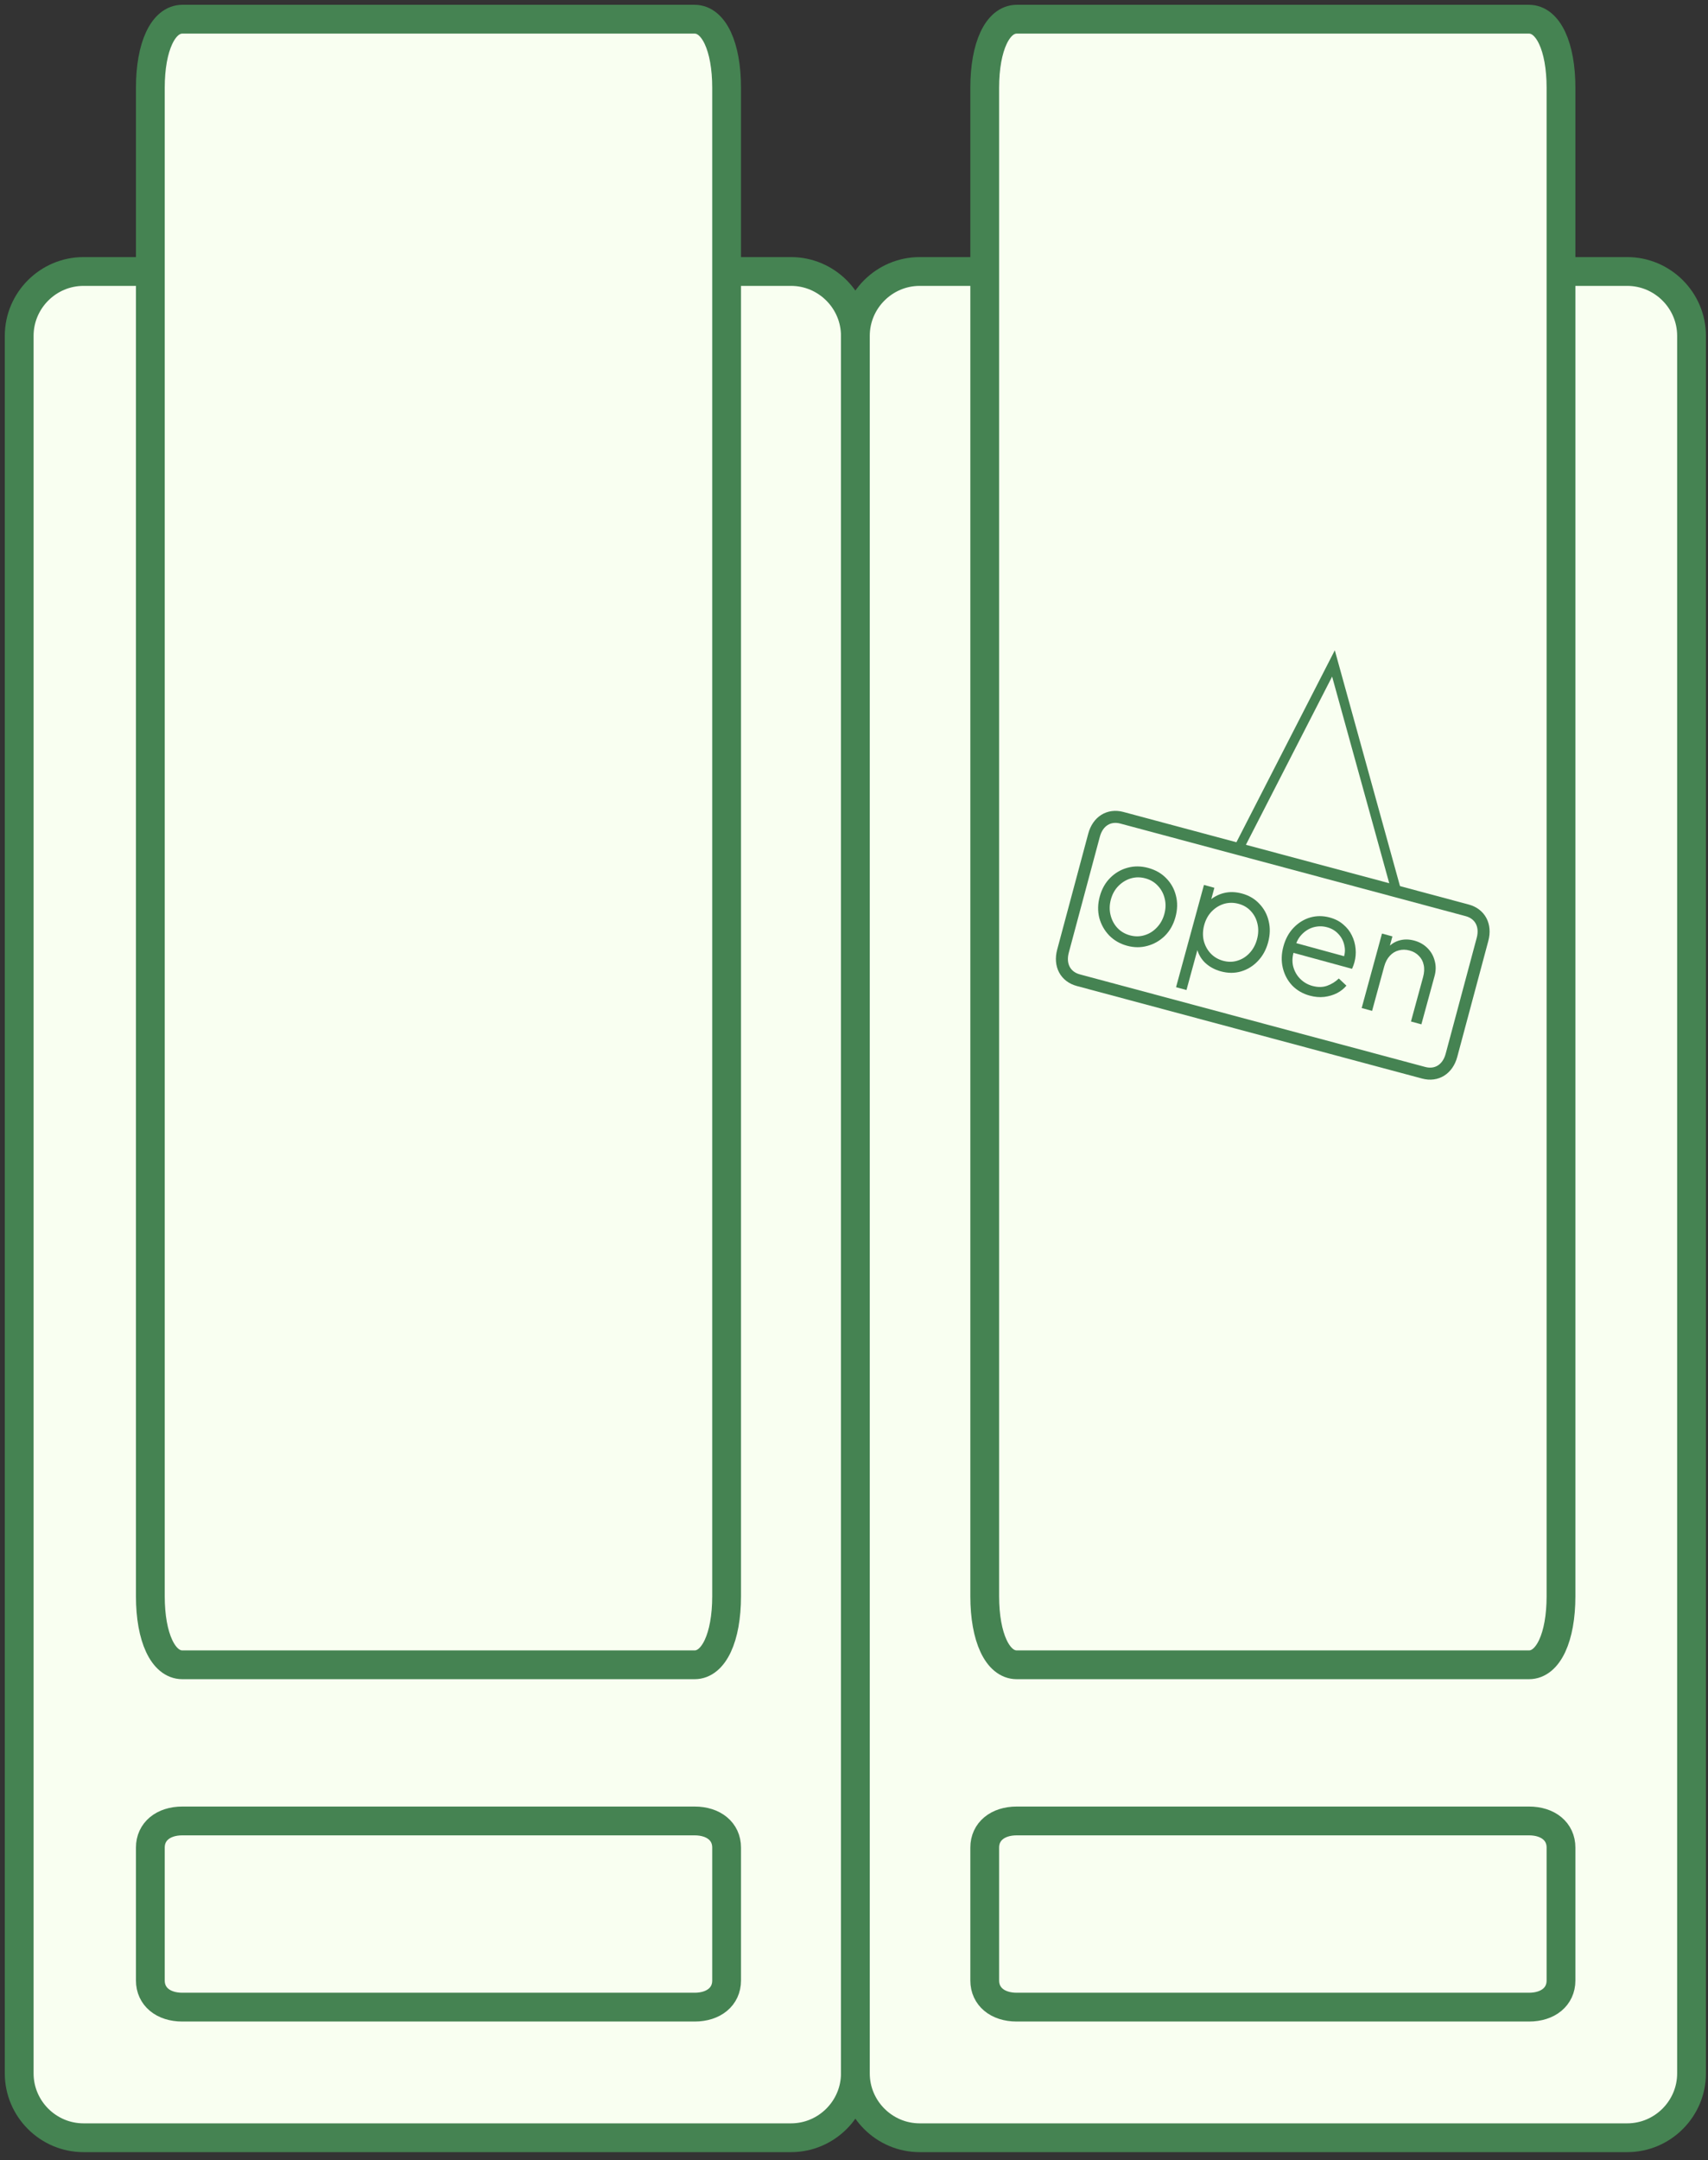
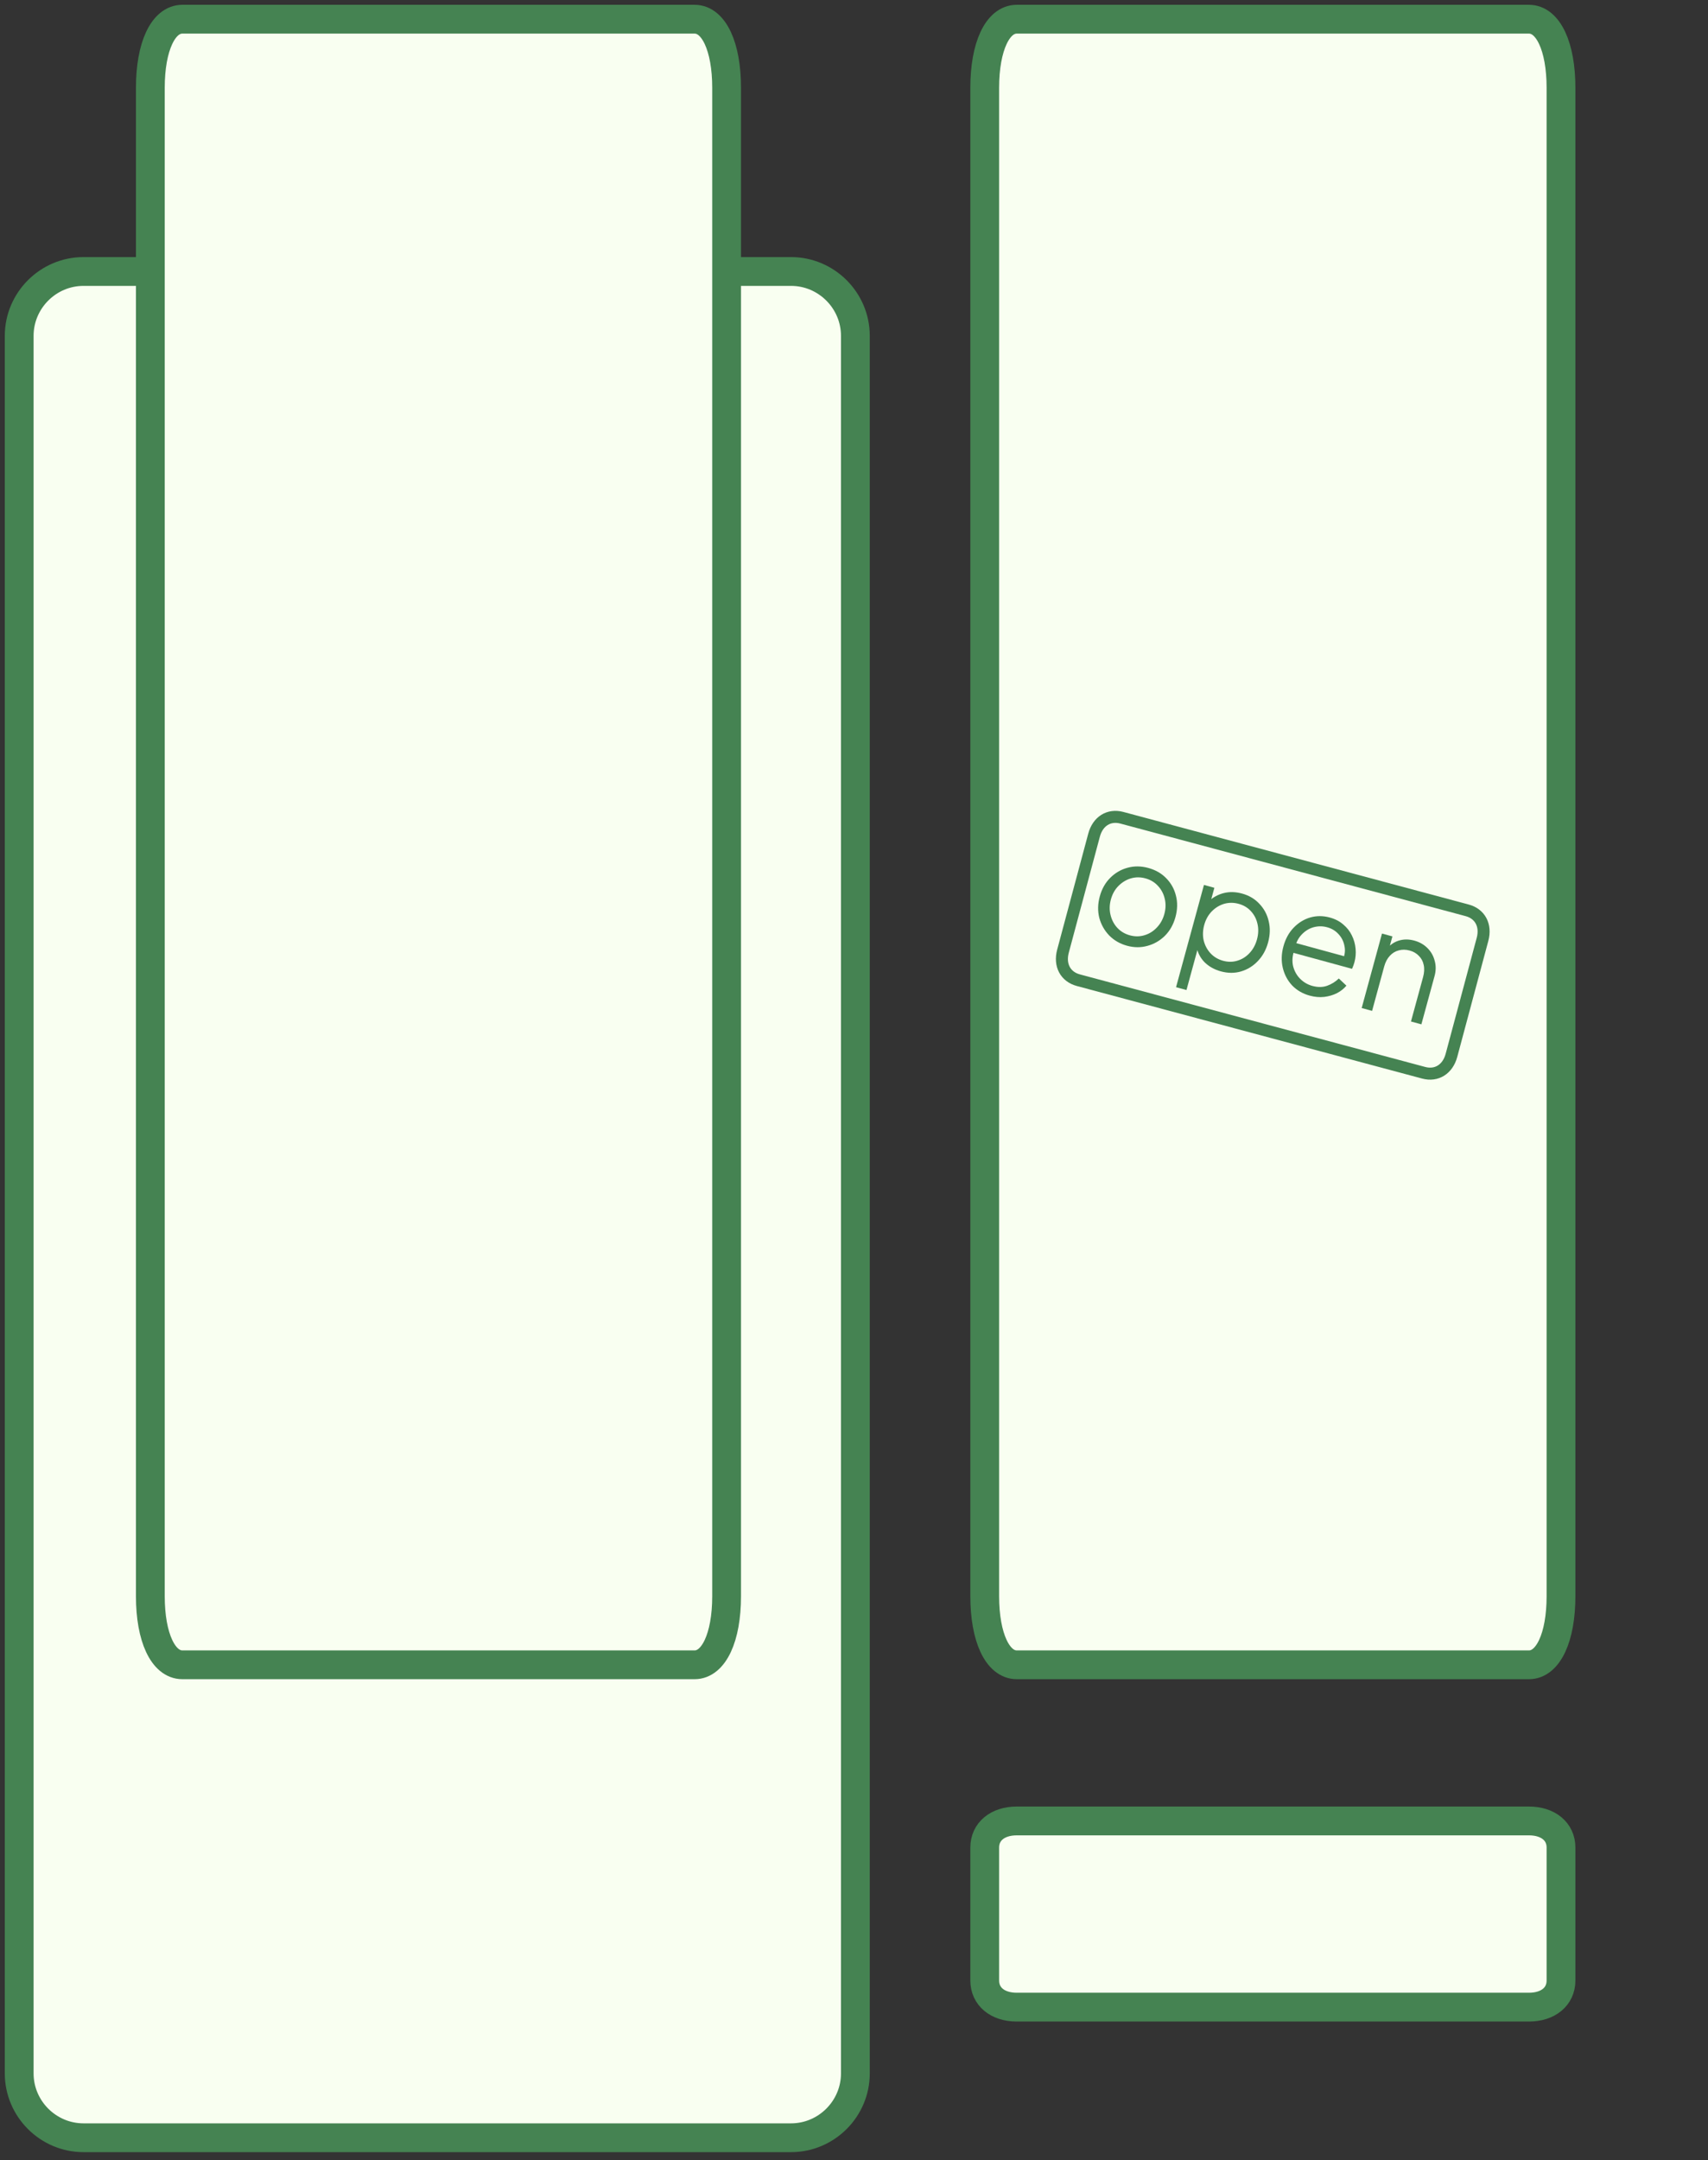
<svg xmlns="http://www.w3.org/2000/svg" fill="none" height="100%" overflow="visible" preserveAspectRatio="none" style="display: block;" viewBox="0 0 178 225" width="100%">
  <rect x="0" y="0" width="178" height="225" fill="#333333" stroke="none" />
  <g id="Front Doors">
    <path d="M82.439 222.674H8.703C5.016 222.674 2 219.658 2 215.971V34.982C2 31.296 5.016 28.279 8.703 28.279H82.439C86.126 28.279 89.143 31.296 89.143 34.982V215.971C89.143 219.658 86.126 222.674 82.439 222.674Z" fill="#F9FFF1" id="Vector" stroke="#458352" stroke-linecap="round" stroke-width="3" />
-     <path d="M72.387 209.069H19.004C17.002 209.069 15.668 207.96 15.668 206.298V192.446C15.668 190.784 17.002 189.676 19.004 189.676H72.387C74.389 189.676 75.724 190.784 75.724 192.446V206.298C75.724 207.96 74.389 209.069 72.387 209.069Z" fill="#F9FFF1" id="Vector_2" stroke="#458352" stroke-linecap="round" stroke-width="3" />
    <path d="M72.387 173.41H19.004C17.002 173.41 15.668 170.553 15.668 166.268V9.142C15.668 4.857 17.002 2 19.004 2H72.387C74.389 2 75.724 4.857 75.724 9.142V166.268C75.724 170.553 74.389 173.41 72.387 173.41Z" fill="#F9FFF1" id="Vector_3" stroke="#458352" stroke-linecap="round" stroke-width="3" />
-     <path d="M169.582 222.674H95.846C92.159 222.674 89.143 219.658 89.143 215.971V34.982C89.143 31.296 92.159 28.279 95.846 28.279H169.582C173.269 28.279 176.285 31.296 176.285 34.982V215.971C176.285 219.658 173.269 222.674 169.582 222.674Z" fill="#F9FFF1" id="Vector_4" stroke="#458352" stroke-linecap="round" stroke-width="3" />
    <path d="M159.343 209.069H105.96C103.958 209.069 102.624 207.96 102.624 206.298V192.446C102.624 190.784 103.958 189.676 105.96 189.676H159.343C161.345 189.676 162.68 190.784 162.68 192.446V206.298C162.68 207.96 161.345 209.069 159.343 209.069Z" fill="#F9FFF1" id="Vector_5" stroke="#458352" stroke-linecap="round" stroke-width="3" />
    <path d="M159.343 173.41H105.96C103.958 173.41 102.624 170.553 102.624 166.268V9.142C102.624 4.857 103.958 2 105.96 2H159.343C161.345 2 162.68 4.857 162.68 9.142V166.268C162.68 170.553 161.345 173.41 159.343 173.41Z" fill="#F9FFF1" id="Vector_6" stroke="#458352" stroke-linecap="round" stroke-width="3" />
    <g id="Open Sign">
      <path d="M148.368 111.742L112.38 102.1C111.03 101.738 110.39 100.53 110.778 99.08L114.017 86.995C114.405 85.544 115.564 84.819 116.914 85.18L152.901 94.823C154.251 95.184 154.891 96.392 154.503 97.843L151.264 109.928C150.876 111.378 149.717 112.104 148.368 111.742Z" fill="#F9FFF1" id="Vector_7" stroke="#458352" stroke-linecap="round" stroke-width="1.251" />
      <g id="open">
        <path d="M117.456 98.512C116.723 98.311 116.104 97.956 115.601 97.446C115.1 96.925 114.755 96.313 114.564 95.608C114.385 94.895 114.402 94.148 114.615 93.367C114.826 92.595 115.188 91.953 115.701 91.44C116.214 90.927 116.813 90.577 117.496 90.391C118.191 90.197 118.915 90.203 119.668 90.408C120.42 90.614 121.043 90.97 121.537 91.478C122.04 91.989 122.378 92.594 122.55 93.294C122.731 93.996 122.715 94.738 122.502 95.52C122.286 96.311 121.915 96.966 121.39 97.486C120.867 97.997 120.259 98.344 119.566 98.528C118.883 98.715 118.179 98.709 117.456 98.512ZM117.752 97.426C118.273 97.569 118.777 97.566 119.262 97.419C119.758 97.274 120.188 97.008 120.553 96.621C120.928 96.236 121.191 95.763 121.344 95.204C121.497 94.644 121.508 94.108 121.379 93.596C121.259 93.087 121.022 92.644 120.669 92.267C120.325 91.894 119.893 91.636 119.372 91.493C118.851 91.351 118.342 91.352 117.847 91.497C117.361 91.644 116.932 91.906 116.56 92.281C116.188 92.656 115.926 93.124 115.773 93.683C115.62 94.243 115.607 94.783 115.735 95.305C115.862 95.827 116.097 96.275 116.441 96.648C116.794 97.025 117.231 97.284 117.752 97.426Z" fill="#458352" />
        <path d="M122.563 102.829L125.471 92.178L126.556 92.475L126.082 94.211L125.991 93.86C126.434 93.452 126.951 93.173 127.541 93.024C128.141 92.876 128.774 92.894 129.439 93.075C130.173 93.275 130.775 93.632 131.247 94.144C131.731 94.649 132.054 95.251 132.216 95.948C132.388 96.648 132.367 97.388 132.154 98.17C131.943 98.942 131.585 99.59 131.079 100.115C130.585 100.634 130 100.992 129.323 101.191C128.659 101.383 127.961 101.379 127.228 101.179C126.562 100.997 126 100.683 125.541 100.237C125.095 99.783 124.813 99.24 124.696 98.606L124.913 98.495L123.649 103.125L122.563 102.829ZM127.466 100.078C127.987 100.22 128.485 100.216 128.962 100.066C129.448 99.919 129.867 99.655 130.22 99.275C130.585 98.887 130.843 98.413 130.996 97.854C131.151 97.285 131.169 96.745 131.049 96.236C130.939 95.729 130.712 95.288 130.368 94.915C130.034 94.544 129.606 94.287 129.085 94.145C128.564 94.003 128.056 94.004 127.561 94.148C127.075 94.296 126.644 94.562 126.27 94.947C125.908 95.325 125.65 95.793 125.497 96.353C125.345 96.912 125.327 97.452 125.444 97.971C125.574 98.483 125.811 98.926 126.154 99.3C126.508 99.676 126.945 99.936 127.466 100.078Z" fill="#458352" />
        <path d="M136.489 103.707C135.765 103.509 135.157 103.156 134.663 102.649C134.181 102.134 133.856 101.521 133.687 100.812C133.518 100.102 133.54 99.357 133.753 98.575C133.967 97.794 134.319 97.149 134.81 96.64C135.304 96.122 135.878 95.766 136.532 95.571C137.196 95.379 137.881 95.379 138.585 95.572C139.144 95.724 139.612 95.966 139.988 96.297C140.377 96.62 140.677 97.003 140.888 97.444C141.102 97.876 141.23 98.336 141.273 98.824C141.319 99.303 141.278 99.774 141.152 100.237C141.125 100.334 141.09 100.443 141.046 100.566C141.005 100.679 140.958 100.796 140.904 100.916L134.349 99.127L134.626 98.114L140.559 99.733L139.919 100.025C140.151 99.518 140.217 99.028 140.118 98.556C140.031 98.076 139.828 97.663 139.508 97.316C139.191 96.96 138.791 96.716 138.308 96.585C137.826 96.453 137.343 96.456 136.86 96.593C136.386 96.734 135.972 96.999 135.616 97.389C135.264 97.77 135.027 98.275 134.907 98.906C134.69 99.51 134.639 100.077 134.754 100.605C134.881 101.127 135.123 101.572 135.479 101.938C135.844 102.308 136.273 102.559 136.765 102.694C137.334 102.849 137.849 102.844 138.308 102.68C138.768 102.515 139.174 102.263 139.525 101.923L140.317 102.668C140.068 102.973 139.744 103.232 139.344 103.444C138.946 103.647 138.501 103.779 138.007 103.841C137.525 103.896 137.019 103.851 136.489 103.707Z" fill="#458352" />
        <path d="M141.908 104.999L144.025 97.243L145.11 97.539L144.7 99.044L144.469 98.919C144.799 98.47 145.221 98.16 145.734 97.989C146.257 97.821 146.807 97.816 147.386 97.974C147.936 98.124 148.394 98.384 148.76 98.753C149.135 99.125 149.387 99.567 149.517 100.079C149.659 100.585 149.655 101.112 149.505 101.662L148.13 106.698L147.045 106.402L148.305 101.785C148.434 101.313 148.457 100.889 148.372 100.513C148.298 100.14 148.13 99.825 147.869 99.567C147.62 99.302 147.297 99.116 146.902 99.008C146.506 98.9 146.129 98.895 145.771 98.995C145.414 99.084 145.103 99.274 144.838 99.564C144.575 99.844 144.38 100.216 144.253 100.679L142.993 105.296L141.908 104.999Z" fill="#458352" />
      </g>
-       <path d="M145.467 92.607L138.967 69.107L128.967 88.607" id="sign string" stroke="#458352" />
    </g>
  </g>
</svg>